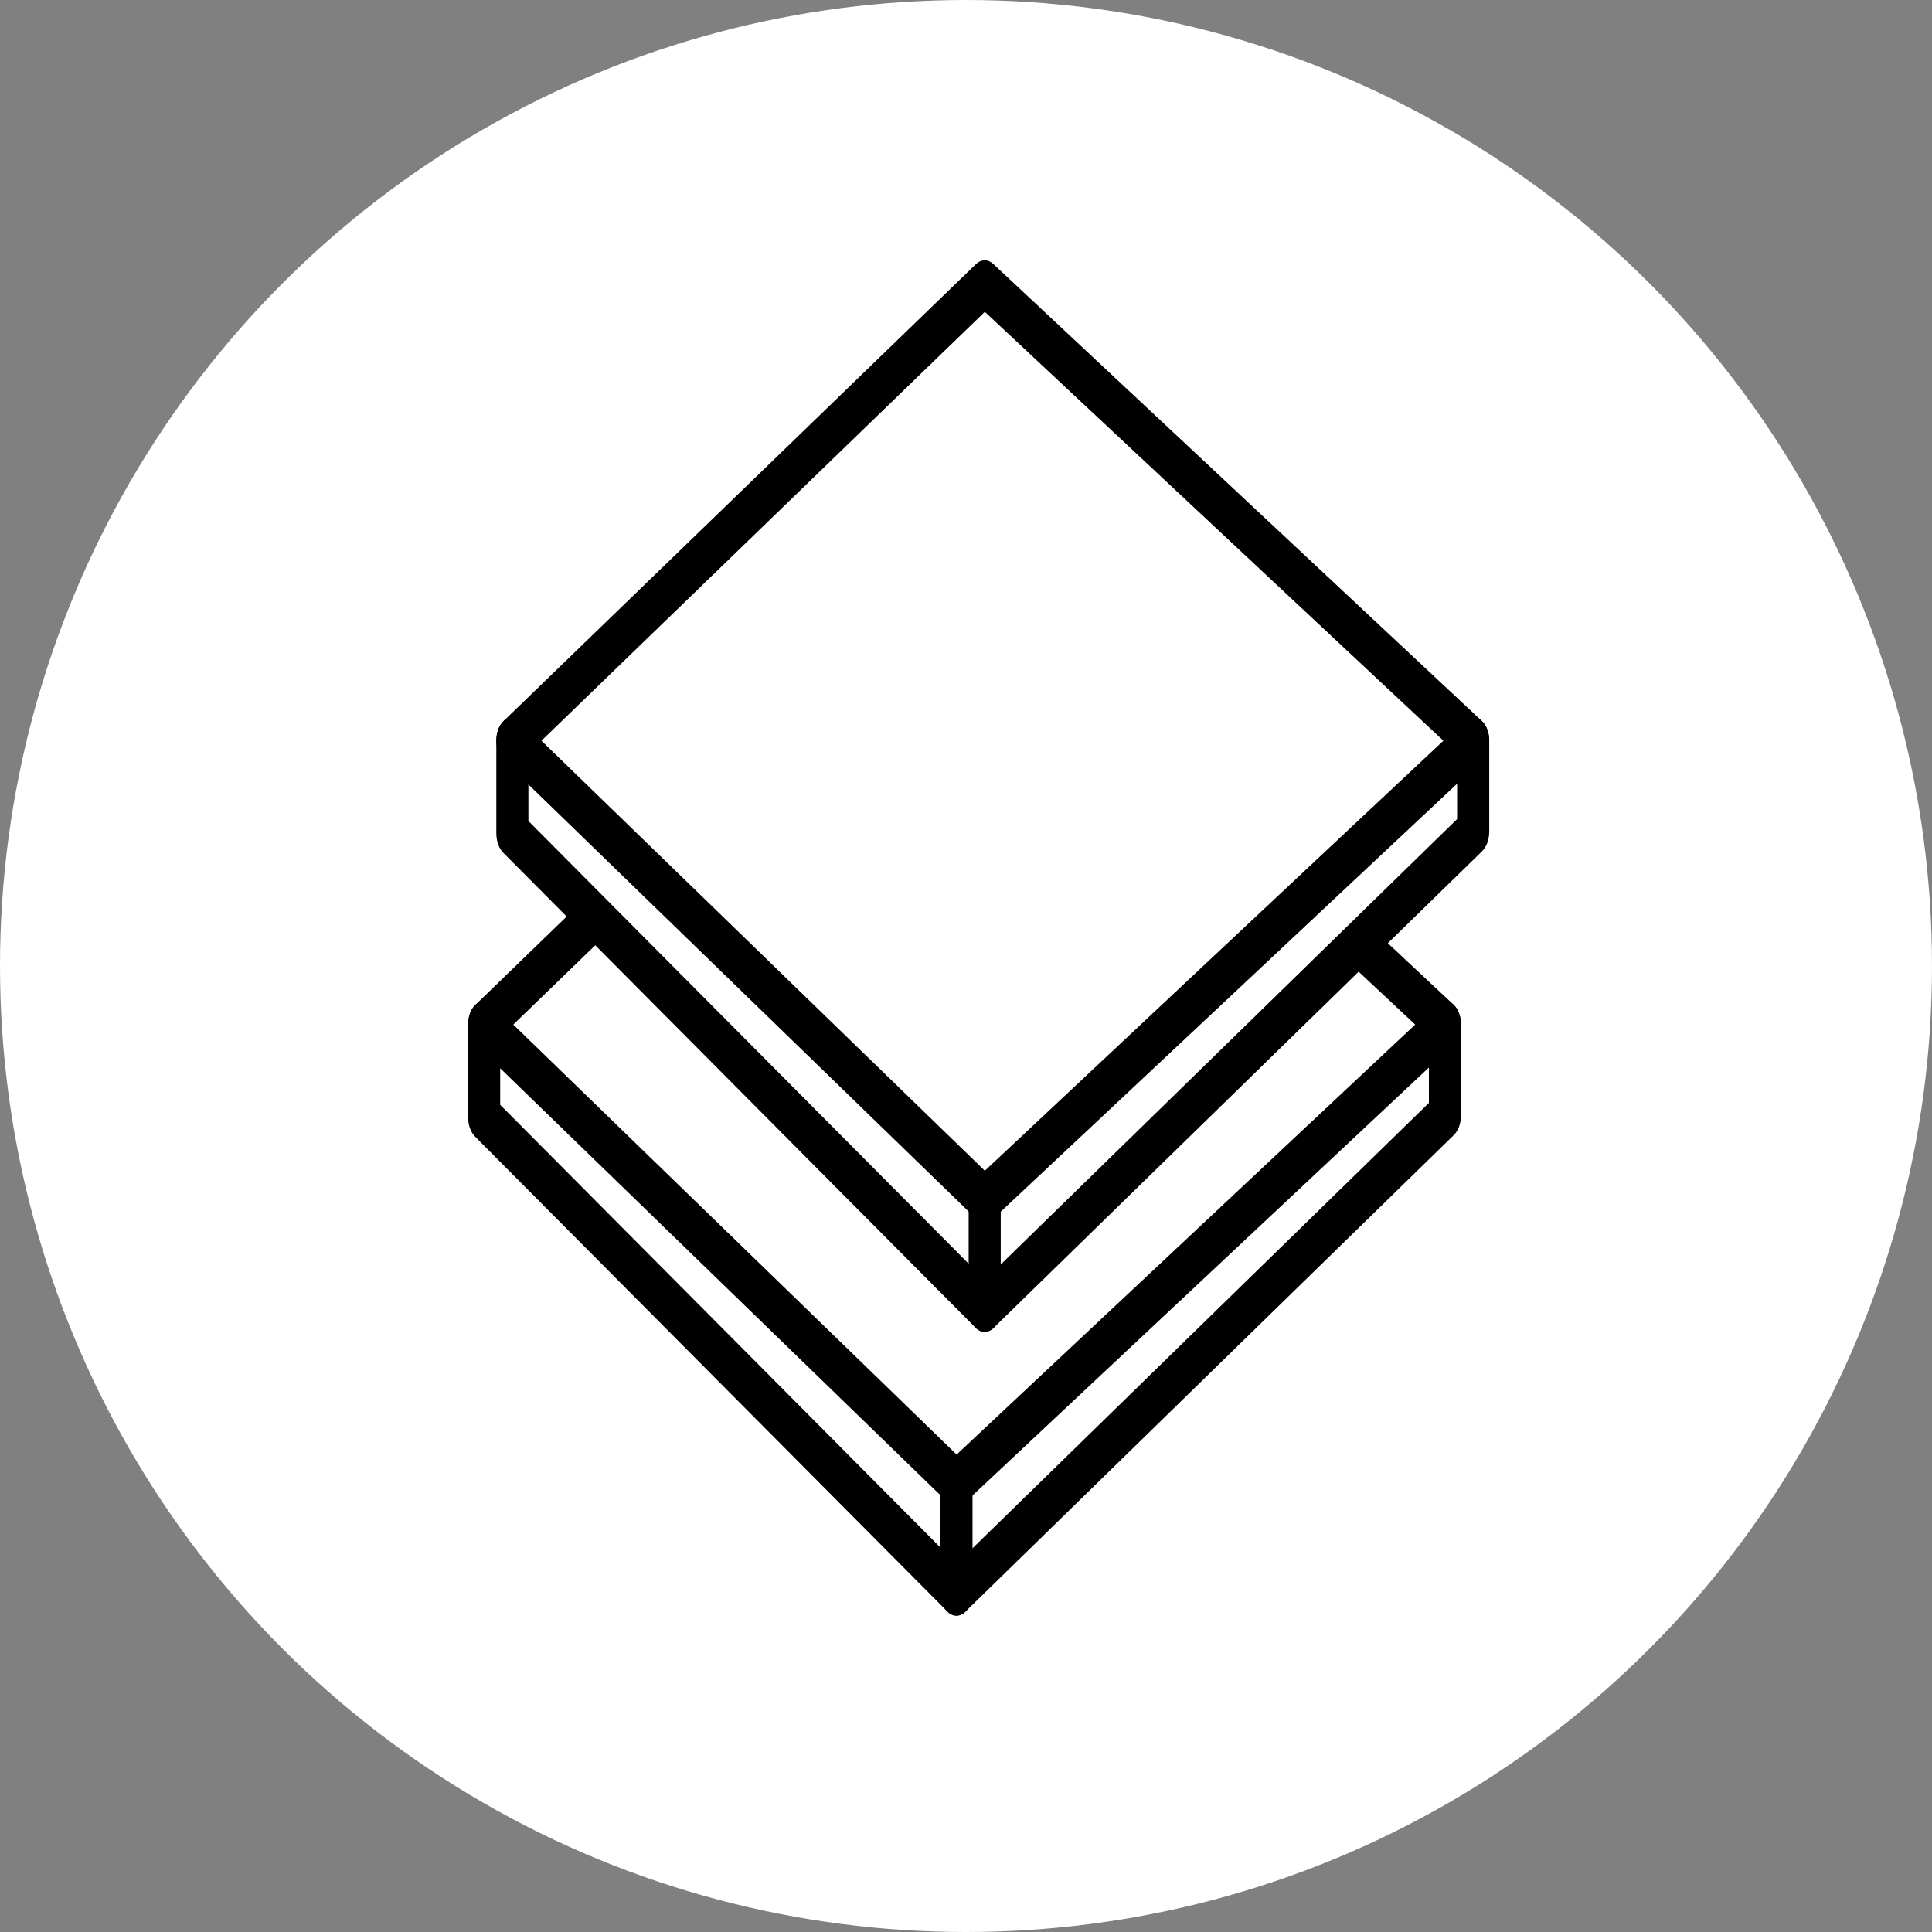
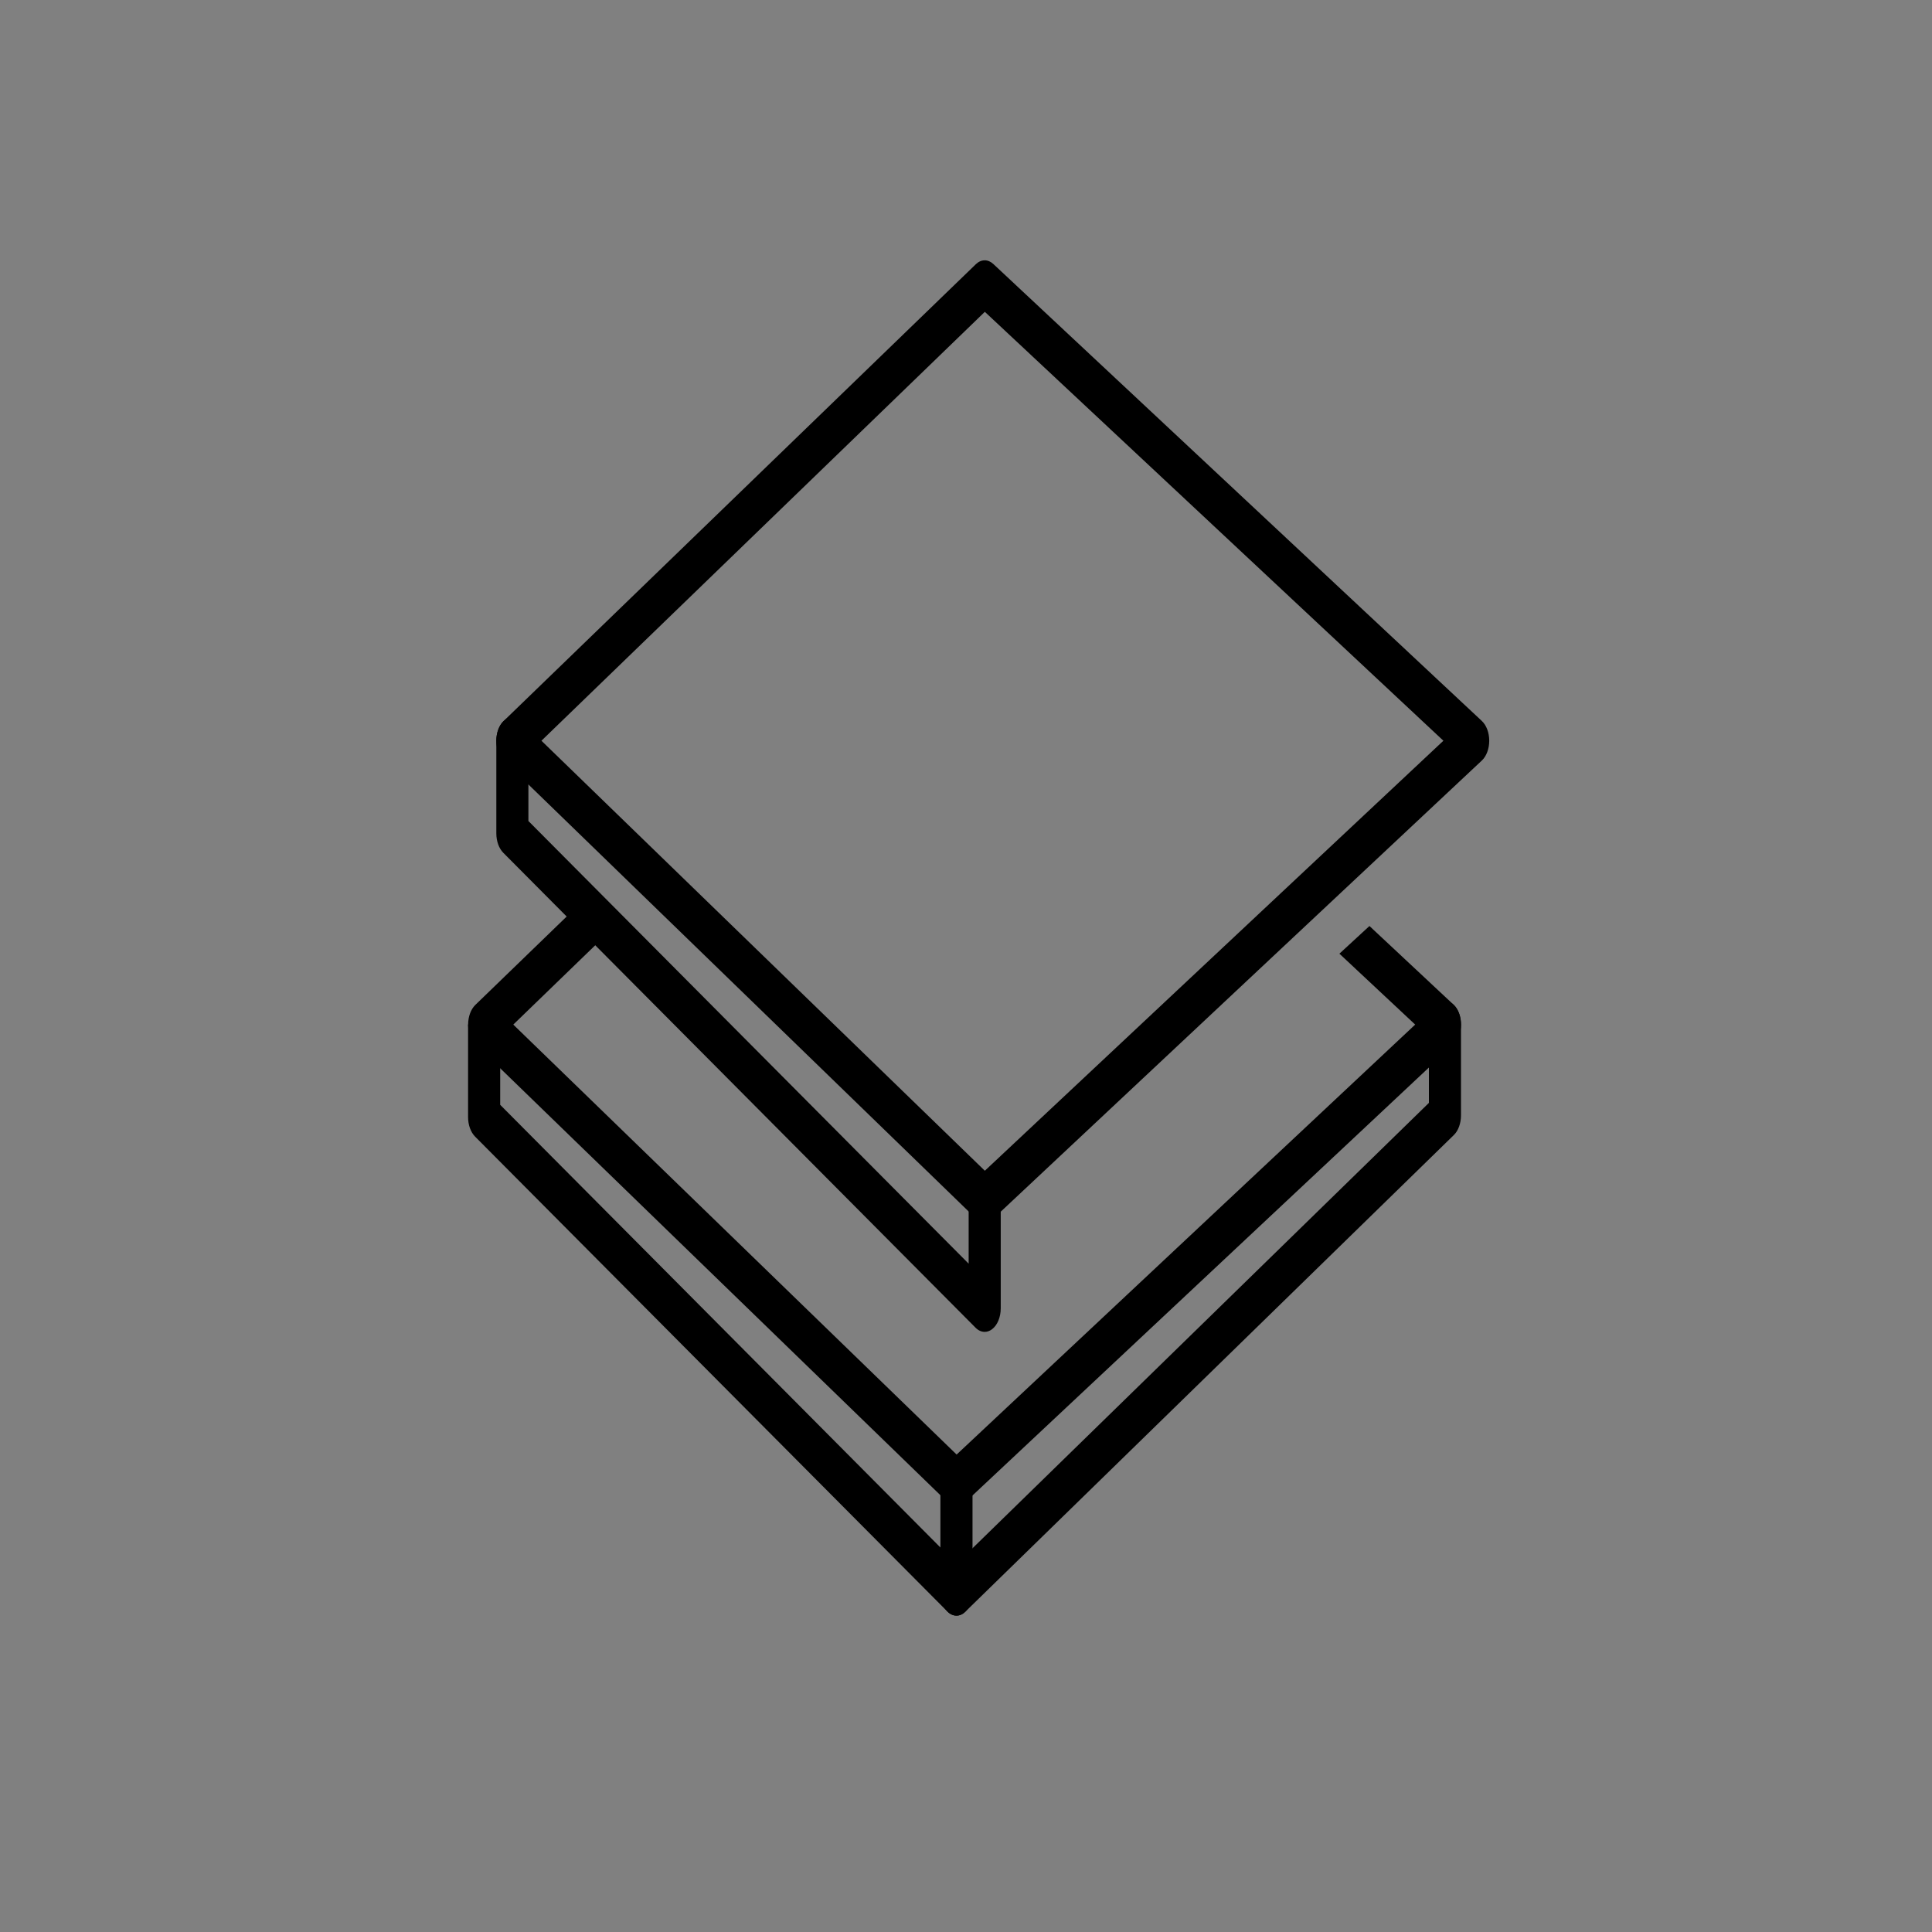
<svg xmlns="http://www.w3.org/2000/svg" width="40" height="40" viewBox="0 0 40 40" fill="none">
  <rect x="0" y="0" width="40" height="40" fill="#808080" stroke="none" />
-   <circle cx="20" cy="20" r="20" fill="white" />
-   <path d="M19.803 33.45C19.737 33.45 19.671 33.422 19.615 33.365L9.836 23.532C9.746 23.441 9.691 23.291 9.691 23.13V21.212C9.691 20.943 9.84 20.726 10.024 20.726C10.207 20.726 10.356 20.943 10.356 21.212V22.874L19.47 32.039V30.696C19.47 30.427 19.619 30.209 19.803 30.209C19.986 30.209 20.135 30.427 20.135 30.696V32.964C20.135 33.144 20.067 33.31 19.957 33.394C19.909 33.432 19.856 33.45 19.803 33.45Z" fill="black" />
+   <path d="M19.803 33.45C19.737 33.45 19.671 33.422 19.615 33.365L9.836 23.532C9.746 23.441 9.691 23.291 9.691 23.13V21.212C10.207 20.726 10.356 20.943 10.356 21.212V22.874L19.47 32.039V30.696C19.47 30.427 19.619 30.209 19.803 30.209C19.986 30.209 20.135 30.427 20.135 30.696V32.964C20.135 33.144 20.067 33.31 19.957 33.394C19.909 33.432 19.856 33.45 19.803 33.45Z" fill="black" />
  <path d="M19.803 33.45C19.696 33.45 19.59 33.374 19.526 33.234C19.424 33.01 19.466 32.708 19.618 32.559L29.584 22.834V21.212C29.584 20.943 29.733 20.726 29.916 20.726C30.1 20.726 30.248 20.943 30.248 21.212V23.094C30.248 23.257 30.193 23.409 30.101 23.499L19.987 33.368C19.93 33.424 19.866 33.45 19.803 33.45Z" fill="black" />
  <path d="M20.387 25.307C20.323 25.307 20.259 25.28 20.203 25.226L10.425 15.742C10.332 15.652 10.276 15.499 10.276 15.335C10.276 15.172 10.332 15.02 10.425 14.93L20.204 5.47C20.314 5.364 20.455 5.363 20.566 5.466L30.679 14.926C30.775 15.015 30.833 15.17 30.833 15.336C30.833 15.502 30.775 15.657 30.68 15.746L20.566 25.23C20.512 25.281 20.449 25.307 20.387 25.307ZM11.21 15.336L20.39 24.239L29.884 15.336L20.39 6.456L11.21 15.336Z" fill="black" />
  <path d="M20.387 27.575C20.321 27.575 20.255 27.546 20.199 27.49L10.42 17.656C10.33 17.565 10.276 17.416 10.276 17.255V15.336C10.276 15.067 10.424 14.85 10.608 14.85C10.791 14.85 10.94 15.067 10.94 15.336V16.998L20.055 26.163V24.82C20.055 24.552 20.203 24.334 20.387 24.334C20.57 24.334 20.719 24.552 20.719 24.82V27.088C20.719 27.269 20.651 27.435 20.541 27.519C20.493 27.556 20.44 27.575 20.387 27.575Z" fill="black" />
-   <path d="M20.387 27.575C20.28 27.575 20.174 27.499 20.11 27.358C20.009 27.134 20.05 26.832 20.203 26.683L30.168 16.958V15.337C30.168 15.068 30.317 14.85 30.5 14.85C30.684 14.85 30.833 15.068 30.833 15.337V17.219C30.833 17.382 30.777 17.534 30.685 17.624L20.571 27.493C20.515 27.548 20.451 27.575 20.387 27.575Z" fill="black" />
  <path d="M30.096 20.802L28.353 19.172L27.731 19.745L29.3 21.213L19.806 30.115L10.627 21.213L12.489 19.411L11.945 18.77L9.841 20.806C9.748 20.896 9.692 21.049 9.692 21.212C9.692 21.375 9.748 21.527 9.841 21.618L19.62 31.102C19.675 31.155 19.739 31.183 19.803 31.183C19.865 31.183 19.927 31.157 19.982 31.105L30.096 21.622C30.191 21.532 30.249 21.378 30.249 21.212C30.249 21.046 30.191 20.891 30.096 20.802Z" fill="black" />
</svg>